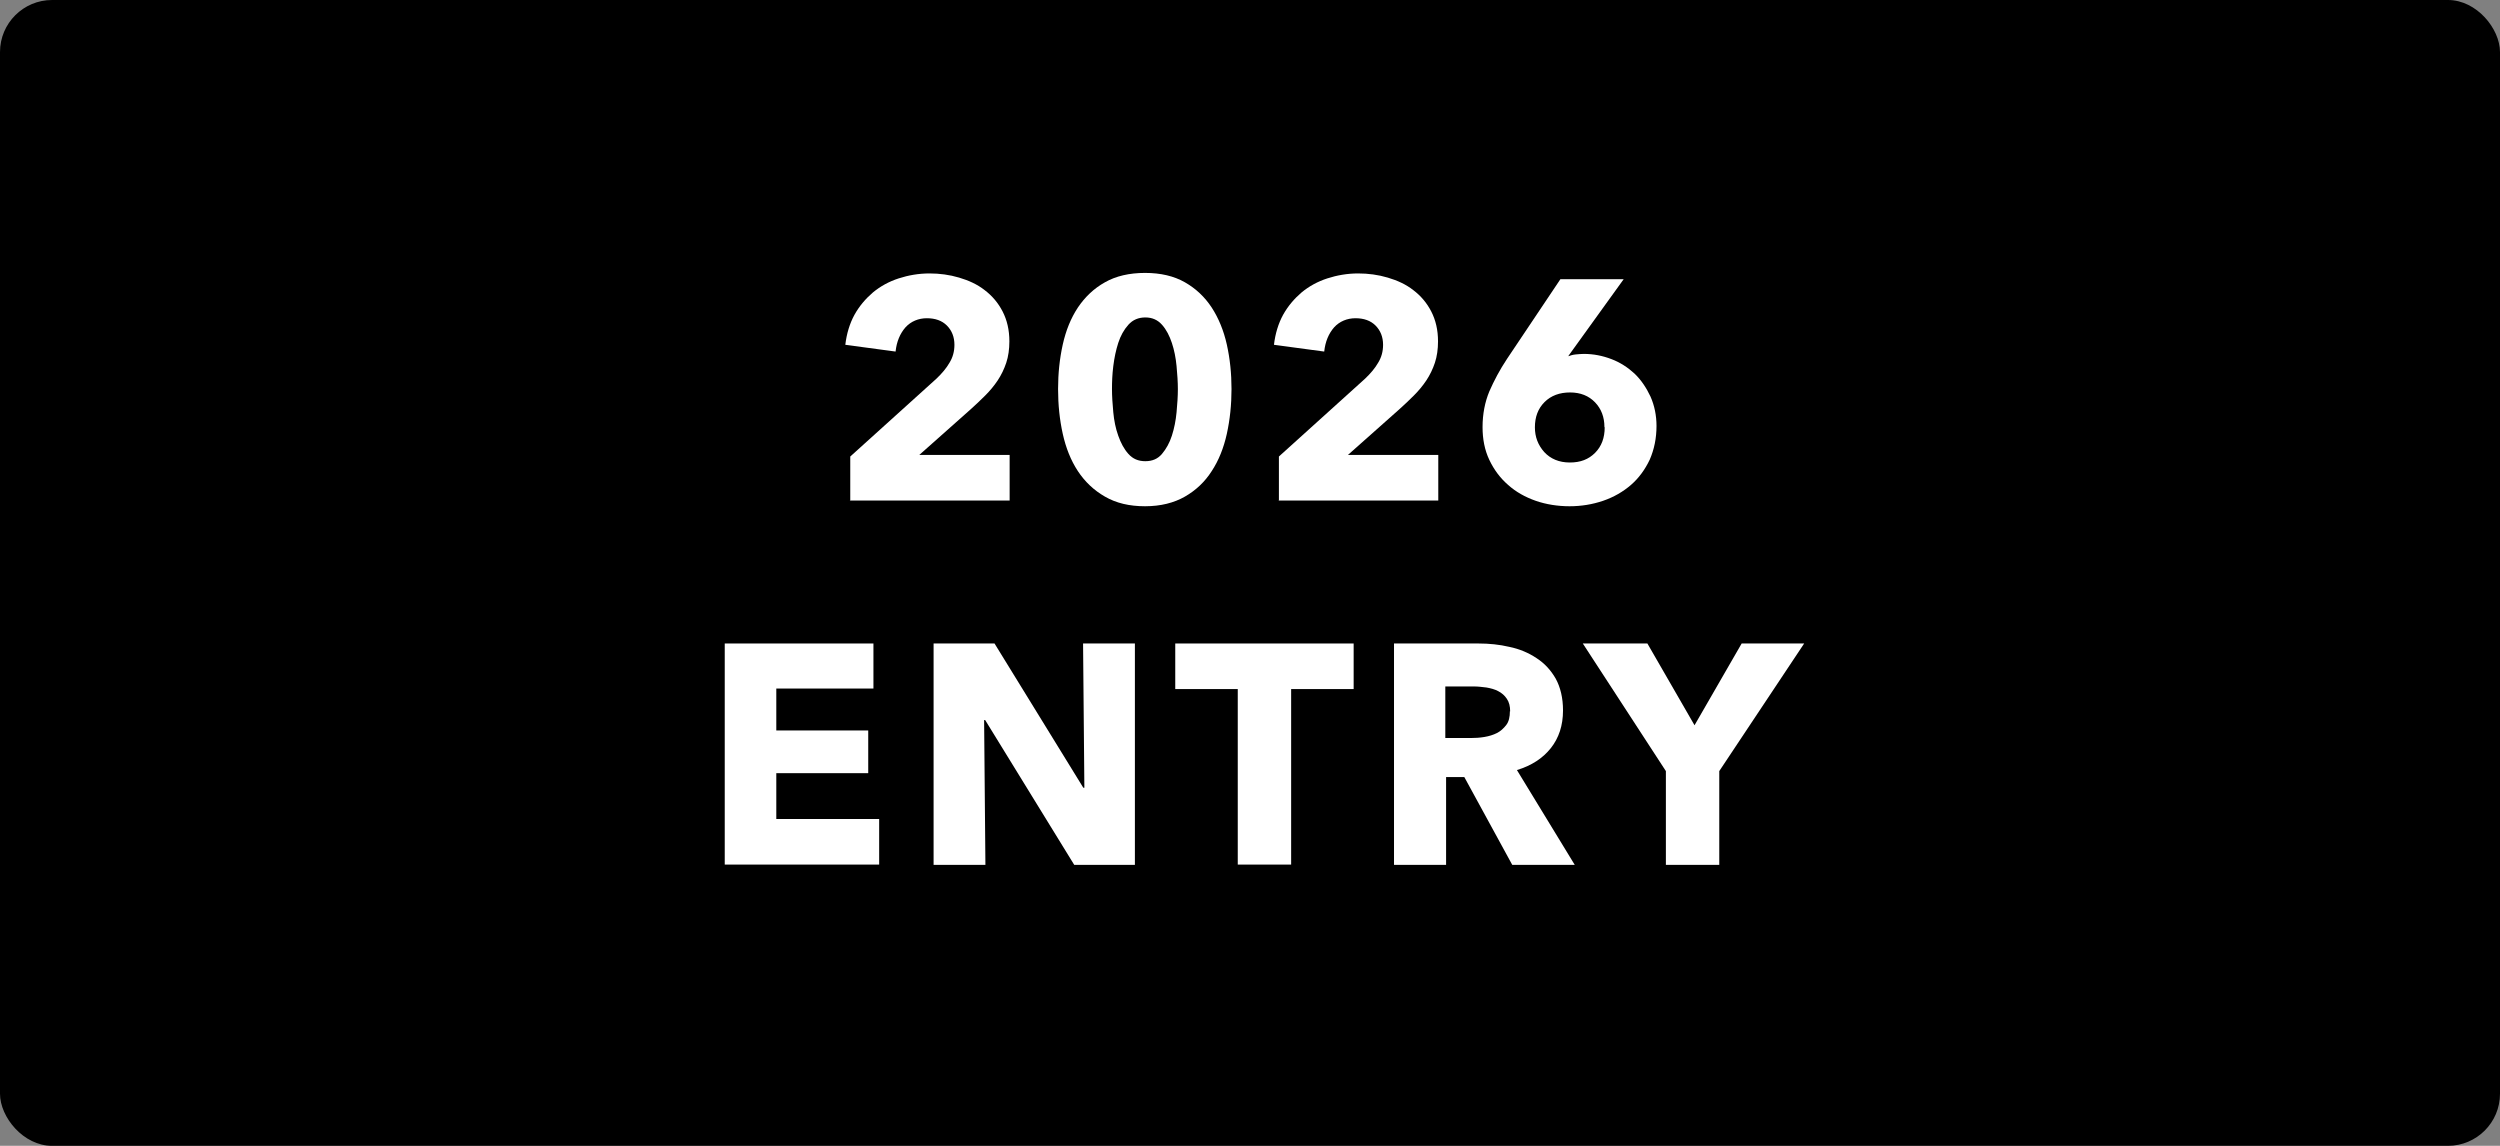
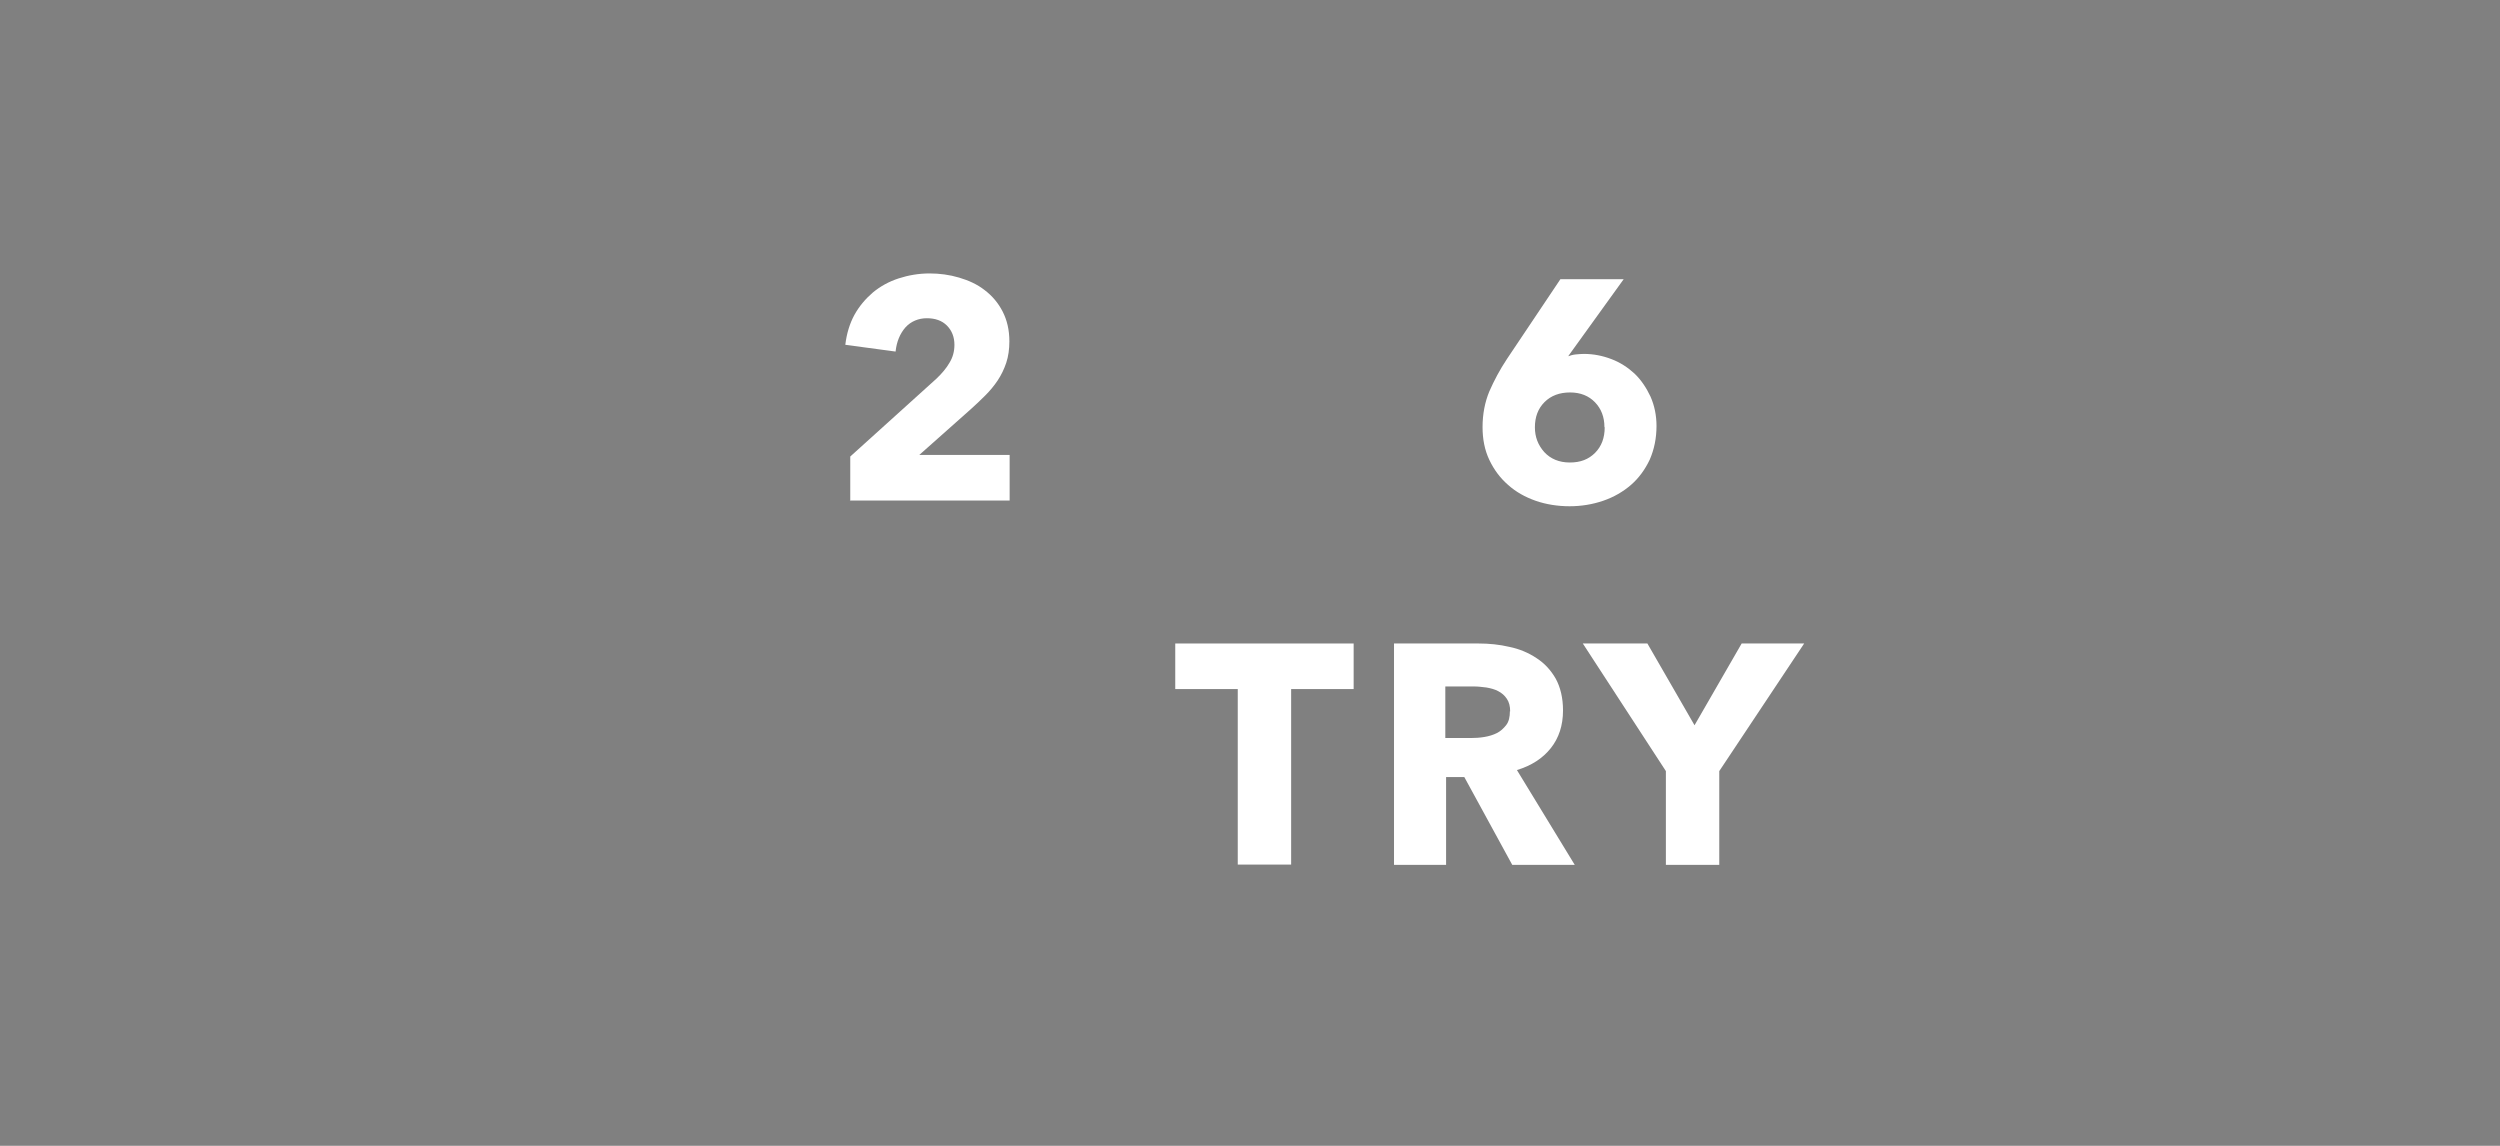
<svg xmlns="http://www.w3.org/2000/svg" viewBox="0 0 96 44">
  <rect x="0" y="0" width="96" height="44" fill="#808080" stroke="none" />
-   <rect height="44" rx="2" width="96" />
  <g fill="#fff">
    <path d="m32.65 19.21v-1.68l3.31-2.99c.21-.2.38-.4.5-.61.13-.21.19-.44.19-.69 0-.3-.1-.55-.29-.74s-.45-.28-.77-.28-.61.12-.82.35c-.21.24-.34.55-.38.93l-1.93-.26c.05-.43.17-.82.35-1.15.19-.34.43-.62.71-.86.29-.24.62-.42.99-.54s.77-.19 1.18-.19c.39 0 .77.05 1.14.16s.7.26.98.48c.29.22.52.49.69.82s.26.71.26 1.15c0 .3-.04.58-.12.82s-.19.47-.33.68-.3.4-.48.58-.37.36-.56.53l-1.97 1.75h3.47v1.75h-6.14z" />
-     <path d="m47.29 14.94c0 .6-.06 1.17-.18 1.72-.12.54-.31 1.02-.58 1.43-.26.41-.61.74-1.03.98s-.93.37-1.53.37-1.11-.12-1.54-.37c-.42-.24-.77-.57-1.04-.98s-.46-.89-.58-1.43-.18-1.12-.18-1.72.06-1.17.18-1.71.31-1.01.58-1.42c.27-.4.61-.73 1.04-.97.42-.24.94-.36 1.54-.36s1.11.12 1.53.36.76.56 1.03.97c.26.4.46.88.58 1.42s.18 1.11.18 1.71zm-2.06 0c0-.26-.02-.56-.05-.88s-.09-.62-.18-.89-.21-.51-.38-.7-.38-.28-.64-.28-.48.09-.65.28-.3.42-.39.7-.15.57-.19.89-.05.61-.05.88.02.57.05.89.09.62.19.9.22.51.39.7.38.28.65.28.48-.09.64-.28.29-.42.38-.7.15-.58.18-.9.05-.62.05-.89z" />
-     <path d="m49.11 19.21v-1.68l3.31-2.99c.21-.2.38-.4.5-.61.13-.21.19-.44.19-.69 0-.3-.1-.55-.29-.74s-.45-.28-.77-.28-.61.12-.82.35c-.21.24-.34.55-.38.93l-1.93-.26c.05-.43.17-.82.35-1.15.19-.34.43-.62.71-.86.29-.24.62-.42.99-.54s.77-.19 1.18-.19c.39 0 .77.05 1.14.16s.7.26.98.48c.29.22.52.49.69.82s.26.71.26 1.15c0 .3-.04.58-.12.82s-.19.47-.33.68-.3.4-.48.58-.37.36-.56.53l-1.97 1.75h3.47v1.75h-6.14z" />
    <path d="m63.61 16.35c0 .48-.09.91-.26 1.3-.18.38-.42.71-.72.97s-.66.47-1.07.61-.84.21-1.29.21-.9-.07-1.3-.21-.76-.34-1.06-.61c-.3-.26-.54-.58-.72-.96s-.26-.8-.26-1.26c0-.5.09-.96.26-1.37.18-.41.4-.83.68-1.25l2.05-3.06h2.43l-2.09 2.9-.04.06c.08-.03.18-.06.29-.07s.22-.02.31-.02c.37 0 .72.07 1.06.2s.63.32.89.56c.25.24.45.54.61.88.15.34.23.72.23 1.13zm-2 .05c0-.38-.12-.7-.36-.95s-.56-.38-.96-.38-.73.12-.98.37-.37.57-.37.97c0 .37.12.68.36.95.24.26.57.4.98.4s.72-.12.97-.37.37-.58.37-.98z" />
-     <path d="m27.83 33.21v-8.5h5.71v1.73h-3.73v1.61h3.53v1.64h-3.53v1.76h3.95v1.75h-5.93z" />
-     <path d="m41.25 33.21-3.42-5.56h-.04l.05 5.56h-1.99v-8.5h2.34l3.41 5.54h.04l-.05-5.54h1.99v8.5z" />
    <path d="m49.58 26.46v6.74h-2.05v-6.74h-2.4v-1.75h6.85v1.75z" />
    <path d="m58.07 33.21-1.84-3.37h-.7v3.37h-2v-8.5h3.24c.41 0 .81.04 1.19.13.39.08.74.23 1.04.43.31.2.55.46.74.79.18.33.28.74.28 1.22 0 .58-.16 1.06-.47 1.45s-.74.67-1.3.84l2.22 3.64zm-.08-5.89c0-.2-.04-.36-.13-.49-.08-.12-.19-.22-.33-.29-.13-.07-.28-.11-.45-.14-.17-.02-.32-.04-.48-.04h-1.1v1.98h.98c.17 0 .34-.01.52-.04s.34-.08.48-.15.26-.18.36-.31.14-.31.14-.53z" />
    <path d="m66.02 29.61v3.6h-2.05v-3.6l-3.19-4.9h2.48l1.81 3.14 1.81-3.14h2.4z" />
  </g>
</svg>